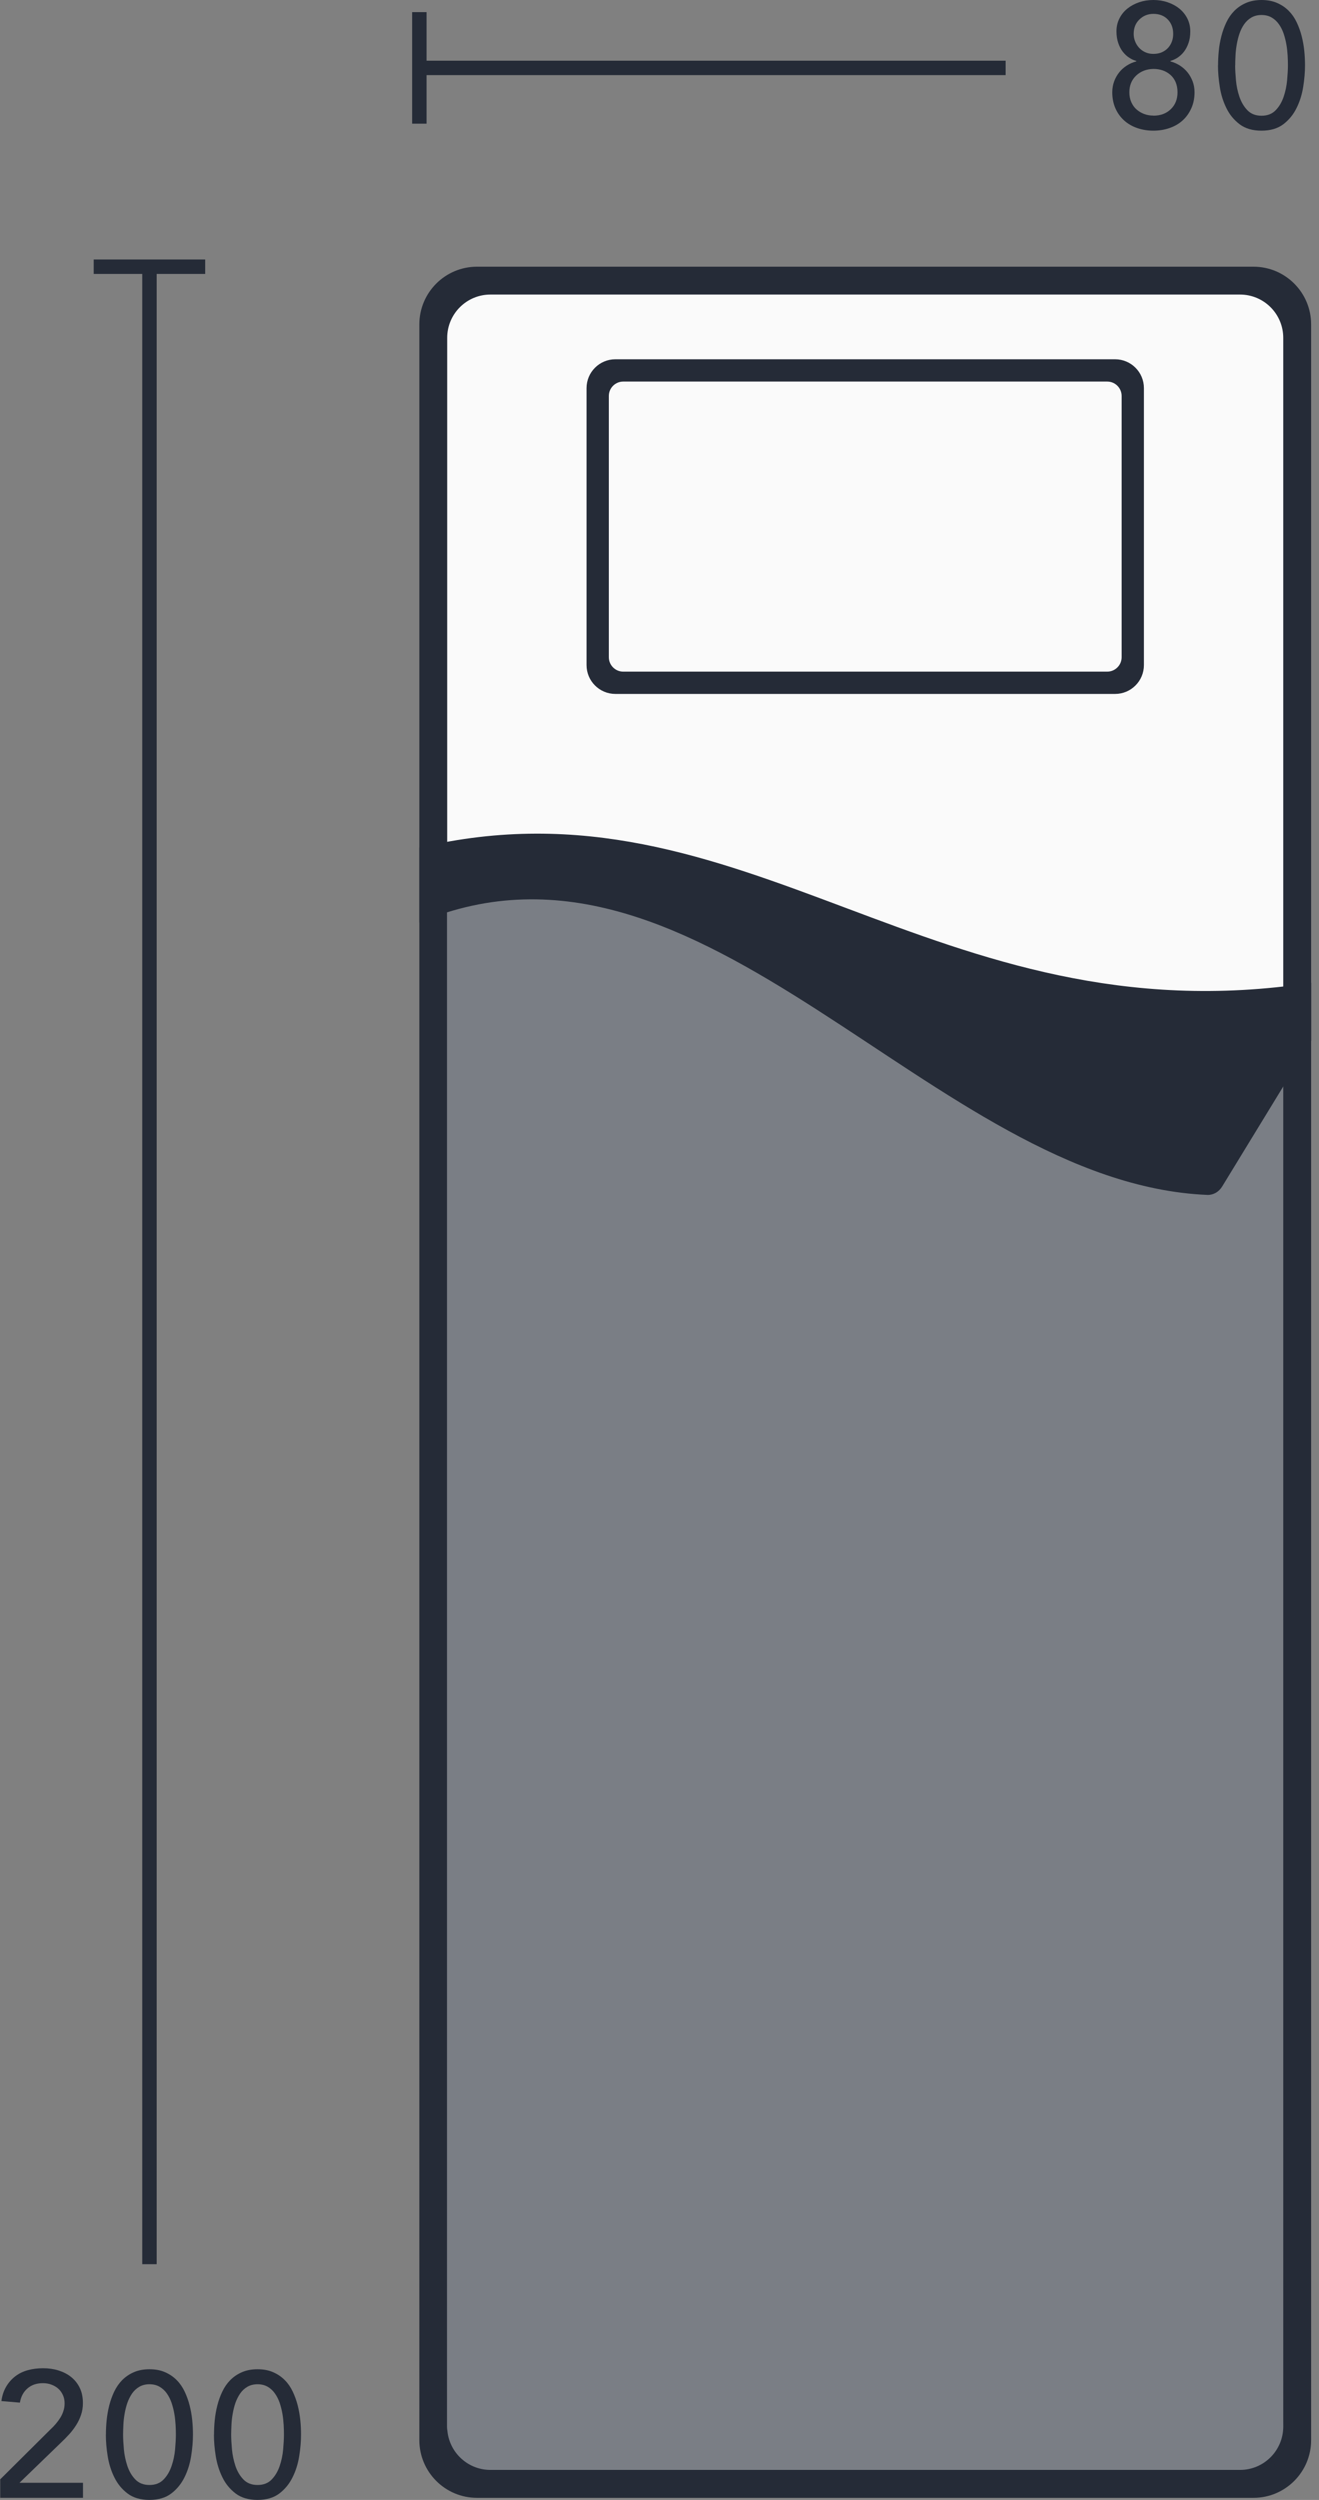
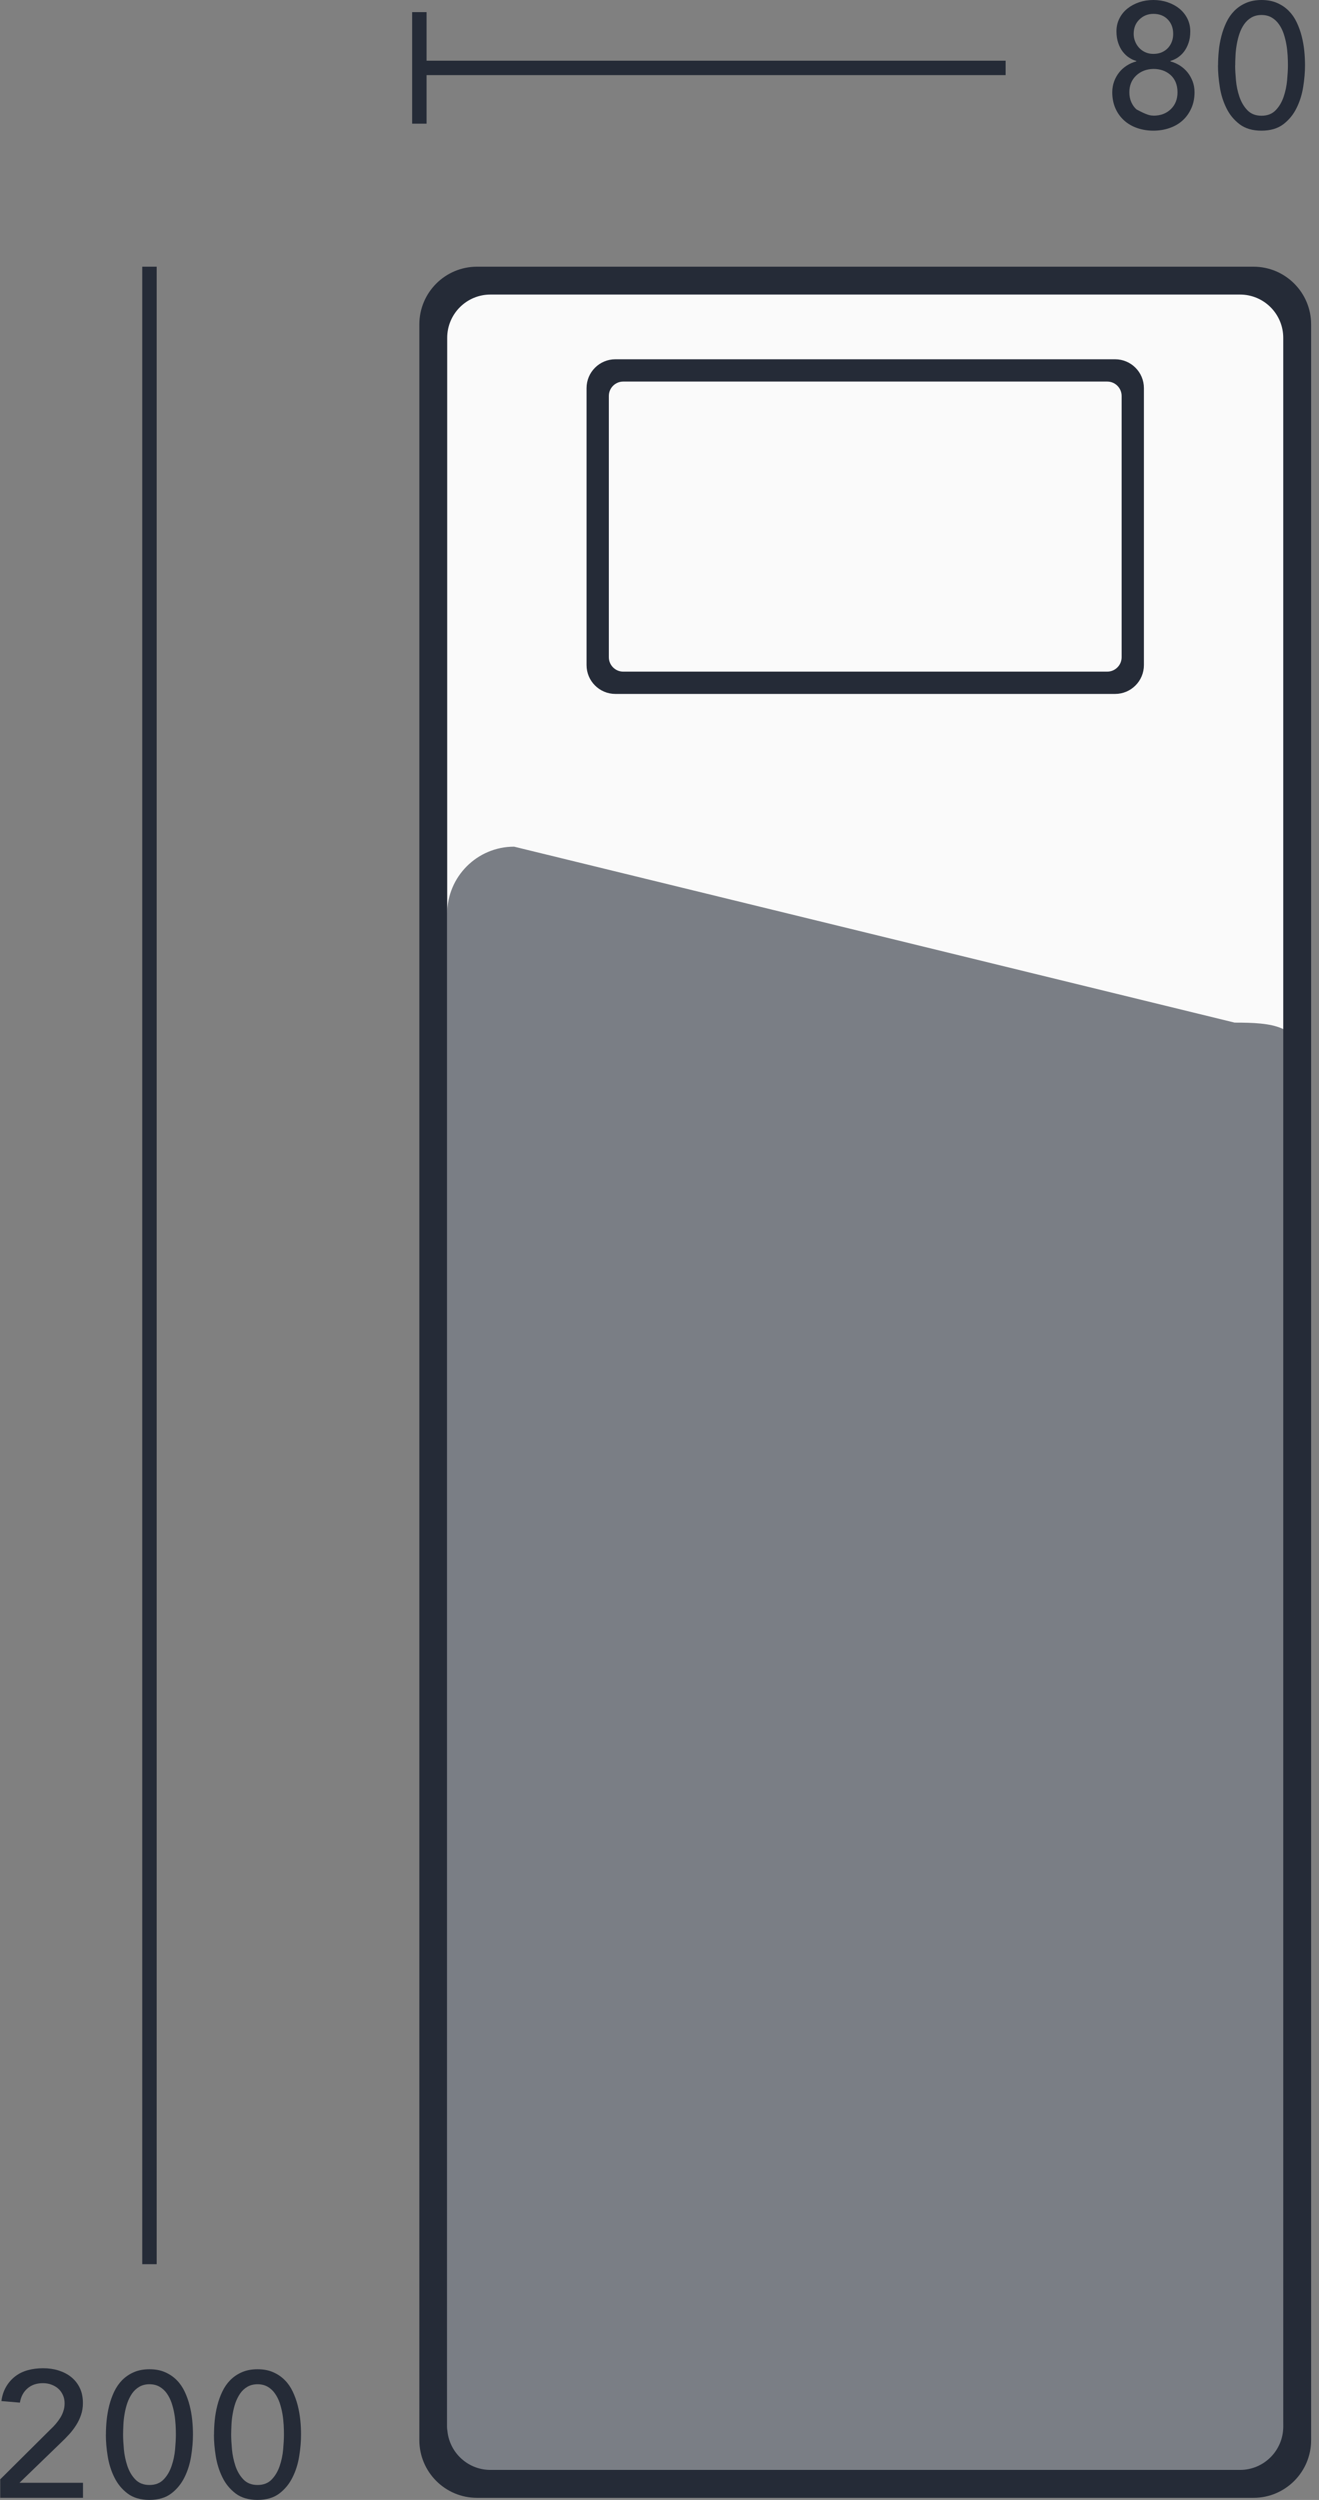
<svg xmlns="http://www.w3.org/2000/svg" fill="none" viewBox="0 0 66 125" height="125" width="66">
  <rect x="0" y="0" width="66" height="125" fill="#808080" stroke="none" />
  <path fill="#252B37" d="M62.72 13.335H23.87C22.276 13.335 20.983 14.627 20.983 16.221V122.009C20.983 123.604 22.276 124.896 23.87 124.896H62.72C64.314 124.896 65.606 123.604 65.606 122.009V16.221C65.606 14.627 64.314 13.335 62.72 13.335Z" />
  <path fill="#FAFAFA" d="M62.046 14.728H24.542C23.346 14.728 22.377 15.697 22.377 16.893V121.335C22.377 122.531 23.346 123.5 24.542 123.5H62.046C63.242 123.5 64.211 122.531 64.211 121.335V16.893C64.211 15.697 63.242 14.728 62.046 14.728Z" />
  <g opacity="0.6">
    <path fill="#252B37" d="M62.97 123.499H23.618C22.933 123.499 22.377 122.944 22.377 122.258V45.684C22.377 43.836 23.874 42.335 25.725 42.335L61.776 51.132C63.623 51.132 65.124 51.254 65.124 53.105L64.215 122.262C64.215 122.947 63.659 123.503 62.973 123.503L62.97 123.499Z" />
  </g>
-   <path fill="#252B37" d="M20.983 42.383V46.125C35.195 40.161 46.654 59.164 60.414 59.748C60.71 59.759 60.992 59.597 61.158 59.322L65.61 52.038V49.141C46.73 52.038 37.291 38.523 20.987 42.383H20.983Z" />
  <path fill="#252B37" d="M55.796 17.964H30.793C29.996 17.964 29.35 18.61 29.35 19.407V33.255C29.35 34.052 29.996 34.698 30.793 34.698H55.796C56.593 34.698 57.239 34.052 57.239 33.255V19.407C57.239 18.61 56.593 17.964 55.796 17.964Z" />
  <path fill="#FAFAFA" d="M55.403 19.079H31.186C30.788 19.079 30.465 19.402 30.465 19.8V32.861C30.465 33.26 30.788 33.583 31.186 33.583H55.403C55.801 33.583 56.124 33.26 56.124 32.861V19.8C56.124 19.402 55.801 19.079 55.403 19.079Z" />
  <path fill="#252B37" d="M7.84 13.335H7.118V113.213H7.84V13.335Z" />
-   <path fill="#252B37" d="M10.267 12.975H4.689V13.697H10.267V12.975Z" />
  <path fill="#252B37" d="M0 123.982L2.536 121.464C2.627 121.381 2.713 121.291 2.796 121.193C2.879 121.096 2.955 120.991 3.02 120.886C3.085 120.782 3.139 120.666 3.175 120.547C3.215 120.428 3.233 120.302 3.233 120.172C3.233 120.017 3.204 119.876 3.146 119.754C3.088 119.627 3.013 119.523 2.915 119.436C2.818 119.349 2.702 119.285 2.569 119.234C2.435 119.184 2.295 119.162 2.147 119.162C1.836 119.162 1.58 119.248 1.378 119.422C1.176 119.595 1.046 119.833 0.996 120.136L0.069 120.057C0.108 119.775 0.191 119.533 0.314 119.328C0.437 119.122 0.588 118.953 0.768 118.816C0.949 118.678 1.158 118.577 1.393 118.512C1.627 118.448 1.883 118.415 2.158 118.415C2.432 118.415 2.688 118.451 2.93 118.527C3.171 118.603 3.381 118.711 3.565 118.859C3.749 119.007 3.889 119.187 3.994 119.404C4.099 119.62 4.149 119.876 4.149 120.165C4.149 120.374 4.117 120.569 4.055 120.749C3.994 120.93 3.911 121.103 3.81 121.262C3.709 121.42 3.594 121.576 3.464 121.716C3.334 121.861 3.197 121.998 3.052 122.135L0.974 124.144H4.153V124.895H0.011V123.986L0 123.982Z" />
  <path fill="#252B37" d="M5.3 121.735C5.3 121.504 5.311 121.262 5.337 121.013C5.362 120.764 5.405 120.519 5.466 120.277C5.528 120.035 5.611 119.804 5.715 119.584C5.82 119.364 5.954 119.173 6.116 119.007C6.278 118.845 6.473 118.711 6.697 118.614C6.92 118.516 7.18 118.466 7.48 118.466C7.779 118.466 8.039 118.516 8.259 118.614C8.483 118.711 8.674 118.841 8.84 119.007C9.002 119.169 9.136 119.364 9.24 119.584C9.345 119.804 9.428 120.035 9.489 120.277C9.551 120.519 9.594 120.764 9.619 121.013C9.644 121.262 9.655 121.504 9.655 121.735C9.655 122.067 9.626 122.424 9.565 122.806C9.504 123.189 9.396 123.542 9.233 123.867C9.071 124.195 8.851 124.466 8.569 124.679C8.288 124.892 7.923 125 7.476 125C7.029 125 6.664 124.892 6.383 124.679C6.101 124.466 5.878 124.195 5.719 123.867C5.557 123.539 5.448 123.185 5.387 122.806C5.326 122.424 5.297 122.07 5.297 121.735H5.3ZM6.159 121.735C6.159 121.944 6.174 122.189 6.199 122.474C6.224 122.759 6.285 123.033 6.372 123.3C6.462 123.564 6.592 123.791 6.769 123.975C6.946 124.159 7.18 124.253 7.48 124.253C7.779 124.253 8.014 124.159 8.19 123.975C8.367 123.791 8.497 123.567 8.587 123.3C8.678 123.037 8.735 122.759 8.761 122.474C8.786 122.189 8.8 121.94 8.8 121.735C8.8 121.59 8.797 121.428 8.786 121.248C8.775 121.067 8.757 120.883 8.724 120.696C8.692 120.508 8.645 120.328 8.587 120.151C8.526 119.974 8.45 119.819 8.349 119.678C8.252 119.537 8.129 119.426 7.988 119.343C7.844 119.26 7.675 119.216 7.48 119.216C7.285 119.216 7.115 119.26 6.971 119.343C6.827 119.426 6.708 119.537 6.61 119.678C6.513 119.819 6.433 119.978 6.372 120.151C6.311 120.328 6.267 120.508 6.235 120.696C6.202 120.883 6.181 121.067 6.174 121.248C6.166 121.428 6.159 121.59 6.159 121.735Z" />
  <path fill="#252B37" d="M10.709 121.735C10.709 121.504 10.72 121.262 10.745 121.013C10.77 120.764 10.813 120.519 10.875 120.277C10.936 120.035 11.019 119.804 11.124 119.584C11.228 119.364 11.362 119.173 11.524 119.007C11.686 118.845 11.881 118.711 12.105 118.614C12.329 118.516 12.588 118.466 12.888 118.466C13.187 118.466 13.447 118.516 13.667 118.614C13.891 118.711 14.082 118.841 14.248 119.007C14.41 119.169 14.544 119.364 14.649 119.584C14.753 119.804 14.836 120.035 14.898 120.277C14.959 120.519 15.002 120.764 15.027 121.013C15.053 121.262 15.063 121.504 15.063 121.735C15.063 122.067 15.035 122.424 14.973 122.806C14.912 123.189 14.804 123.542 14.641 123.867C14.479 124.195 14.259 124.466 13.977 124.679C13.696 124.892 13.332 125 12.884 125C12.437 125 12.072 124.892 11.791 124.679C11.51 124.466 11.286 124.195 11.127 123.867C10.965 123.539 10.857 123.185 10.795 122.806C10.734 122.424 10.705 122.07 10.705 121.735H10.709ZM11.567 121.735C11.567 121.944 11.582 122.189 11.607 122.474C11.632 122.759 11.694 123.033 11.78 123.3C11.87 123.564 12 123.791 12.177 123.975C12.354 124.159 12.588 124.253 12.888 124.253C13.187 124.253 13.422 124.159 13.599 123.975C13.775 123.791 13.905 123.567 13.996 123.3C14.086 123.037 14.143 122.759 14.169 122.474C14.194 122.189 14.208 121.94 14.208 121.735C14.208 121.59 14.205 121.428 14.194 121.248C14.183 121.067 14.165 120.883 14.133 120.696C14.1 120.508 14.053 120.328 13.996 120.151C13.934 119.974 13.858 119.819 13.757 119.678C13.66 119.537 13.537 119.426 13.397 119.343C13.252 119.26 13.083 119.216 12.888 119.216C12.693 119.216 12.524 119.26 12.379 119.343C12.235 119.426 12.116 119.537 12.018 119.678C11.921 119.819 11.842 119.978 11.78 120.151C11.719 120.328 11.676 120.508 11.643 120.696C11.611 120.883 11.589 121.067 11.582 121.248C11.575 121.428 11.567 121.59 11.567 121.735Z" />
  <path fill="#252B37" d="M50.319 3.035H20.983V3.756H50.319V3.035Z" />
  <path fill="#252B37" d="M21.345 0.606H20.623V6.184H21.345V0.606Z" />
-   <path fill="#252B37" d="M57.715 6.534C57.43 6.534 57.16 6.491 56.907 6.404C56.655 6.317 56.435 6.191 56.251 6.025C56.066 5.859 55.919 5.657 55.814 5.419C55.709 5.181 55.655 4.914 55.655 4.615C55.655 4.42 55.688 4.236 55.749 4.07C55.81 3.904 55.897 3.752 56.002 3.619C56.106 3.485 56.236 3.373 56.38 3.28C56.525 3.186 56.684 3.117 56.857 3.07V3.045C56.738 3.016 56.619 2.962 56.5 2.883C56.38 2.807 56.276 2.706 56.182 2.587C56.088 2.468 56.013 2.324 55.955 2.154C55.897 1.984 55.865 1.79 55.865 1.569C55.865 1.331 55.915 1.115 56.013 0.924C56.11 0.729 56.243 0.566 56.413 0.429C56.583 0.292 56.781 0.188 57.001 0.112C57.225 0.036 57.463 0 57.712 0C57.961 0 58.199 0.036 58.422 0.112C58.646 0.188 58.841 0.292 59.011 0.429C59.18 0.566 59.314 0.732 59.411 0.924C59.508 1.118 59.559 1.331 59.559 1.569C59.559 1.79 59.53 1.984 59.469 2.154C59.411 2.324 59.332 2.468 59.242 2.587C59.151 2.706 59.043 2.803 58.924 2.883C58.805 2.958 58.686 3.013 58.567 3.045V3.07C58.74 3.117 58.899 3.189 59.043 3.28C59.187 3.373 59.314 3.485 59.422 3.619C59.53 3.752 59.613 3.904 59.678 4.07C59.739 4.236 59.772 4.416 59.772 4.615C59.772 4.91 59.718 5.181 59.609 5.419C59.501 5.657 59.357 5.859 59.173 6.025C58.989 6.191 58.769 6.317 58.516 6.404C58.264 6.491 57.993 6.534 57.708 6.534H57.715ZM57.715 5.784C58.073 5.784 58.361 5.675 58.585 5.459C58.809 5.242 58.92 4.961 58.92 4.615C58.92 4.423 58.888 4.257 58.827 4.109C58.765 3.965 58.679 3.842 58.567 3.745C58.455 3.648 58.329 3.572 58.184 3.521C58.04 3.471 57.881 3.446 57.715 3.446C57.365 3.453 57.077 3.565 56.849 3.781C56.622 3.998 56.51 4.275 56.51 4.615C56.51 4.799 56.543 4.965 56.608 5.109C56.673 5.253 56.759 5.376 56.871 5.473C56.979 5.571 57.109 5.646 57.254 5.701C57.398 5.755 57.553 5.78 57.712 5.78L57.715 5.784ZM56.727 1.696C56.727 1.822 56.748 1.941 56.795 2.06C56.839 2.179 56.904 2.284 56.987 2.378C57.07 2.471 57.171 2.547 57.293 2.605C57.416 2.666 57.557 2.695 57.715 2.695C57.874 2.695 58.026 2.666 58.148 2.609C58.271 2.551 58.372 2.479 58.455 2.385C58.538 2.291 58.599 2.186 58.643 2.067C58.686 1.948 58.704 1.822 58.704 1.692C58.704 1.4 58.614 1.162 58.433 0.974C58.253 0.787 58.011 0.693 57.715 0.693C57.441 0.693 57.207 0.787 57.016 0.971C56.824 1.155 56.727 1.396 56.727 1.692V1.696Z" />
+   <path fill="#252B37" d="M57.715 6.534C57.43 6.534 57.16 6.491 56.907 6.404C56.655 6.317 56.435 6.191 56.251 6.025C56.066 5.859 55.919 5.657 55.814 5.419C55.709 5.181 55.655 4.914 55.655 4.615C55.655 4.42 55.688 4.236 55.749 4.07C55.81 3.904 55.897 3.752 56.002 3.619C56.106 3.485 56.236 3.373 56.38 3.28C56.525 3.186 56.684 3.117 56.857 3.07V3.045C56.738 3.016 56.619 2.962 56.5 2.883C56.38 2.807 56.276 2.706 56.182 2.587C56.088 2.468 56.013 2.324 55.955 2.154C55.897 1.984 55.865 1.79 55.865 1.569C55.865 1.331 55.915 1.115 56.013 0.924C56.11 0.729 56.243 0.566 56.413 0.429C56.583 0.292 56.781 0.188 57.001 0.112C57.225 0.036 57.463 0 57.712 0C57.961 0 58.199 0.036 58.422 0.112C58.646 0.188 58.841 0.292 59.011 0.429C59.18 0.566 59.314 0.732 59.411 0.924C59.508 1.118 59.559 1.331 59.559 1.569C59.559 1.79 59.53 1.984 59.469 2.154C59.411 2.324 59.332 2.468 59.242 2.587C59.151 2.706 59.043 2.803 58.924 2.883C58.805 2.958 58.686 3.013 58.567 3.045V3.07C58.74 3.117 58.899 3.189 59.043 3.28C59.187 3.373 59.314 3.485 59.422 3.619C59.53 3.752 59.613 3.904 59.678 4.07C59.739 4.236 59.772 4.416 59.772 4.615C59.772 4.91 59.718 5.181 59.609 5.419C59.501 5.657 59.357 5.859 59.173 6.025C58.989 6.191 58.769 6.317 58.516 6.404C58.264 6.491 57.993 6.534 57.708 6.534H57.715ZM57.715 5.784C58.073 5.784 58.361 5.675 58.585 5.459C58.809 5.242 58.92 4.961 58.92 4.615C58.92 4.423 58.888 4.257 58.827 4.109C58.765 3.965 58.679 3.842 58.567 3.745C58.455 3.648 58.329 3.572 58.184 3.521C58.04 3.471 57.881 3.446 57.715 3.446C57.365 3.453 57.077 3.565 56.849 3.781C56.622 3.998 56.51 4.275 56.51 4.615C56.51 4.799 56.543 4.965 56.608 5.109C56.673 5.253 56.759 5.376 56.871 5.473C57.398 5.755 57.553 5.78 57.712 5.78L57.715 5.784ZM56.727 1.696C56.727 1.822 56.748 1.941 56.795 2.06C56.839 2.179 56.904 2.284 56.987 2.378C57.07 2.471 57.171 2.547 57.293 2.605C57.416 2.666 57.557 2.695 57.715 2.695C57.874 2.695 58.026 2.666 58.148 2.609C58.271 2.551 58.372 2.479 58.455 2.385C58.538 2.291 58.599 2.186 58.643 2.067C58.686 1.948 58.704 1.822 58.704 1.692C58.704 1.4 58.614 1.162 58.433 0.974C58.253 0.787 58.011 0.693 57.715 0.693C57.441 0.693 57.207 0.787 57.016 0.971C56.824 1.155 56.727 1.396 56.727 1.692V1.696Z" />
  <path fill="#252B37" d="M60.949 3.269C60.949 3.038 60.96 2.796 60.985 2.547C61.007 2.298 61.053 2.053 61.115 1.811C61.176 1.569 61.259 1.339 61.364 1.118C61.468 0.898 61.602 0.707 61.764 0.541C61.927 0.379 62.121 0.245 62.345 0.148C62.569 0.051 62.829 0 63.124 0C63.42 0 63.684 0.051 63.904 0.148C64.127 0.245 64.319 0.375 64.485 0.541C64.647 0.704 64.781 0.898 64.885 1.118C64.99 1.339 65.073 1.569 65.134 1.811C65.195 2.053 65.239 2.298 65.264 2.547C65.289 2.796 65.3 3.038 65.3 3.269C65.3 3.601 65.271 3.958 65.21 4.34C65.149 4.723 65.04 5.076 64.878 5.401C64.716 5.729 64.496 6 64.214 6.213C63.933 6.426 63.568 6.534 63.121 6.534C62.673 6.534 62.309 6.426 62.028 6.213C61.746 6 61.523 5.729 61.364 5.401C61.202 5.073 61.093 4.719 61.035 4.34C60.974 3.958 60.945 3.604 60.945 3.269H60.949ZM61.804 3.269C61.804 3.478 61.818 3.723 61.844 4.008C61.869 4.293 61.927 4.568 62.017 4.835C62.107 5.098 62.237 5.325 62.414 5.509C62.591 5.693 62.825 5.787 63.124 5.787C63.424 5.787 63.658 5.693 63.835 5.509C64.012 5.325 64.142 5.102 64.232 4.835C64.322 4.571 64.38 4.293 64.405 4.008C64.431 3.723 64.445 3.474 64.445 3.269C64.445 3.124 64.442 2.962 64.431 2.782C64.42 2.601 64.402 2.417 64.369 2.23C64.337 2.042 64.29 1.862 64.232 1.685C64.171 1.508 64.095 1.353 63.994 1.212C63.897 1.072 63.774 0.96 63.633 0.877C63.492 0.794 63.319 0.75 63.124 0.75C62.93 0.75 62.76 0.794 62.616 0.877C62.475 0.96 62.352 1.072 62.255 1.212C62.158 1.353 62.078 1.512 62.02 1.685C61.959 1.862 61.916 2.042 61.883 2.23C61.851 2.417 61.829 2.601 61.822 2.782C61.811 2.962 61.808 3.124 61.808 3.269H61.804Z" />
</svg>